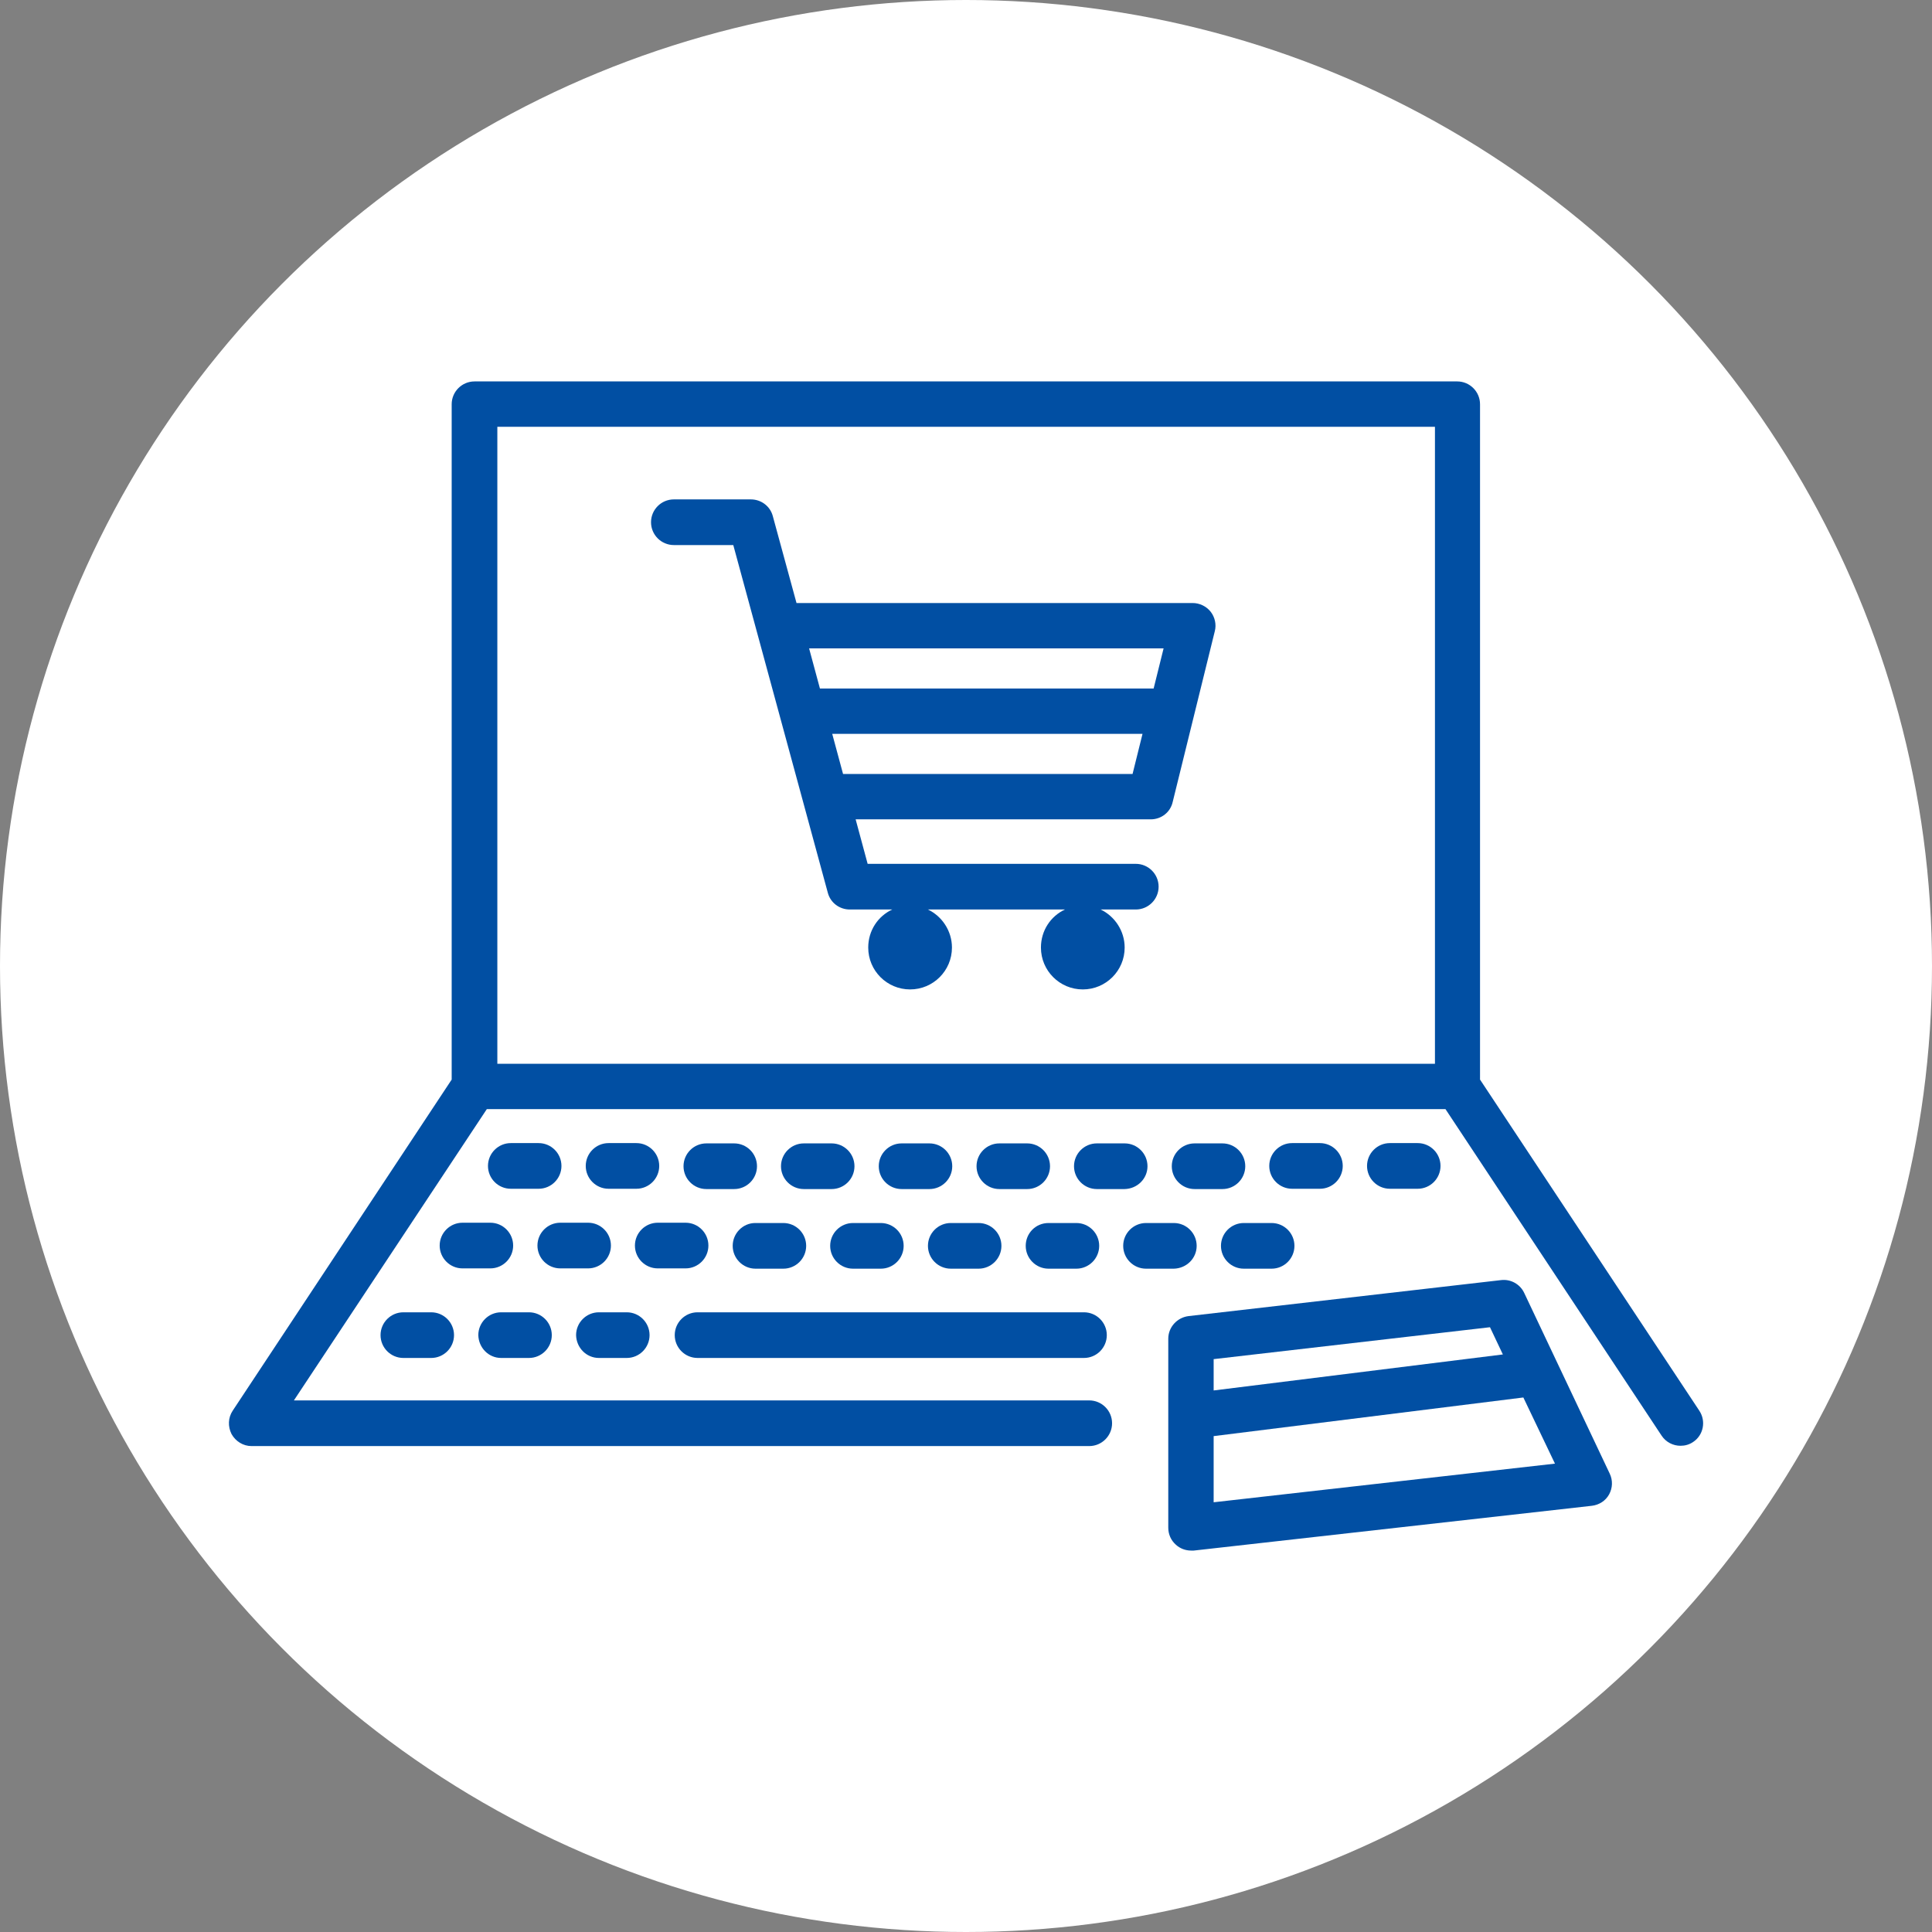
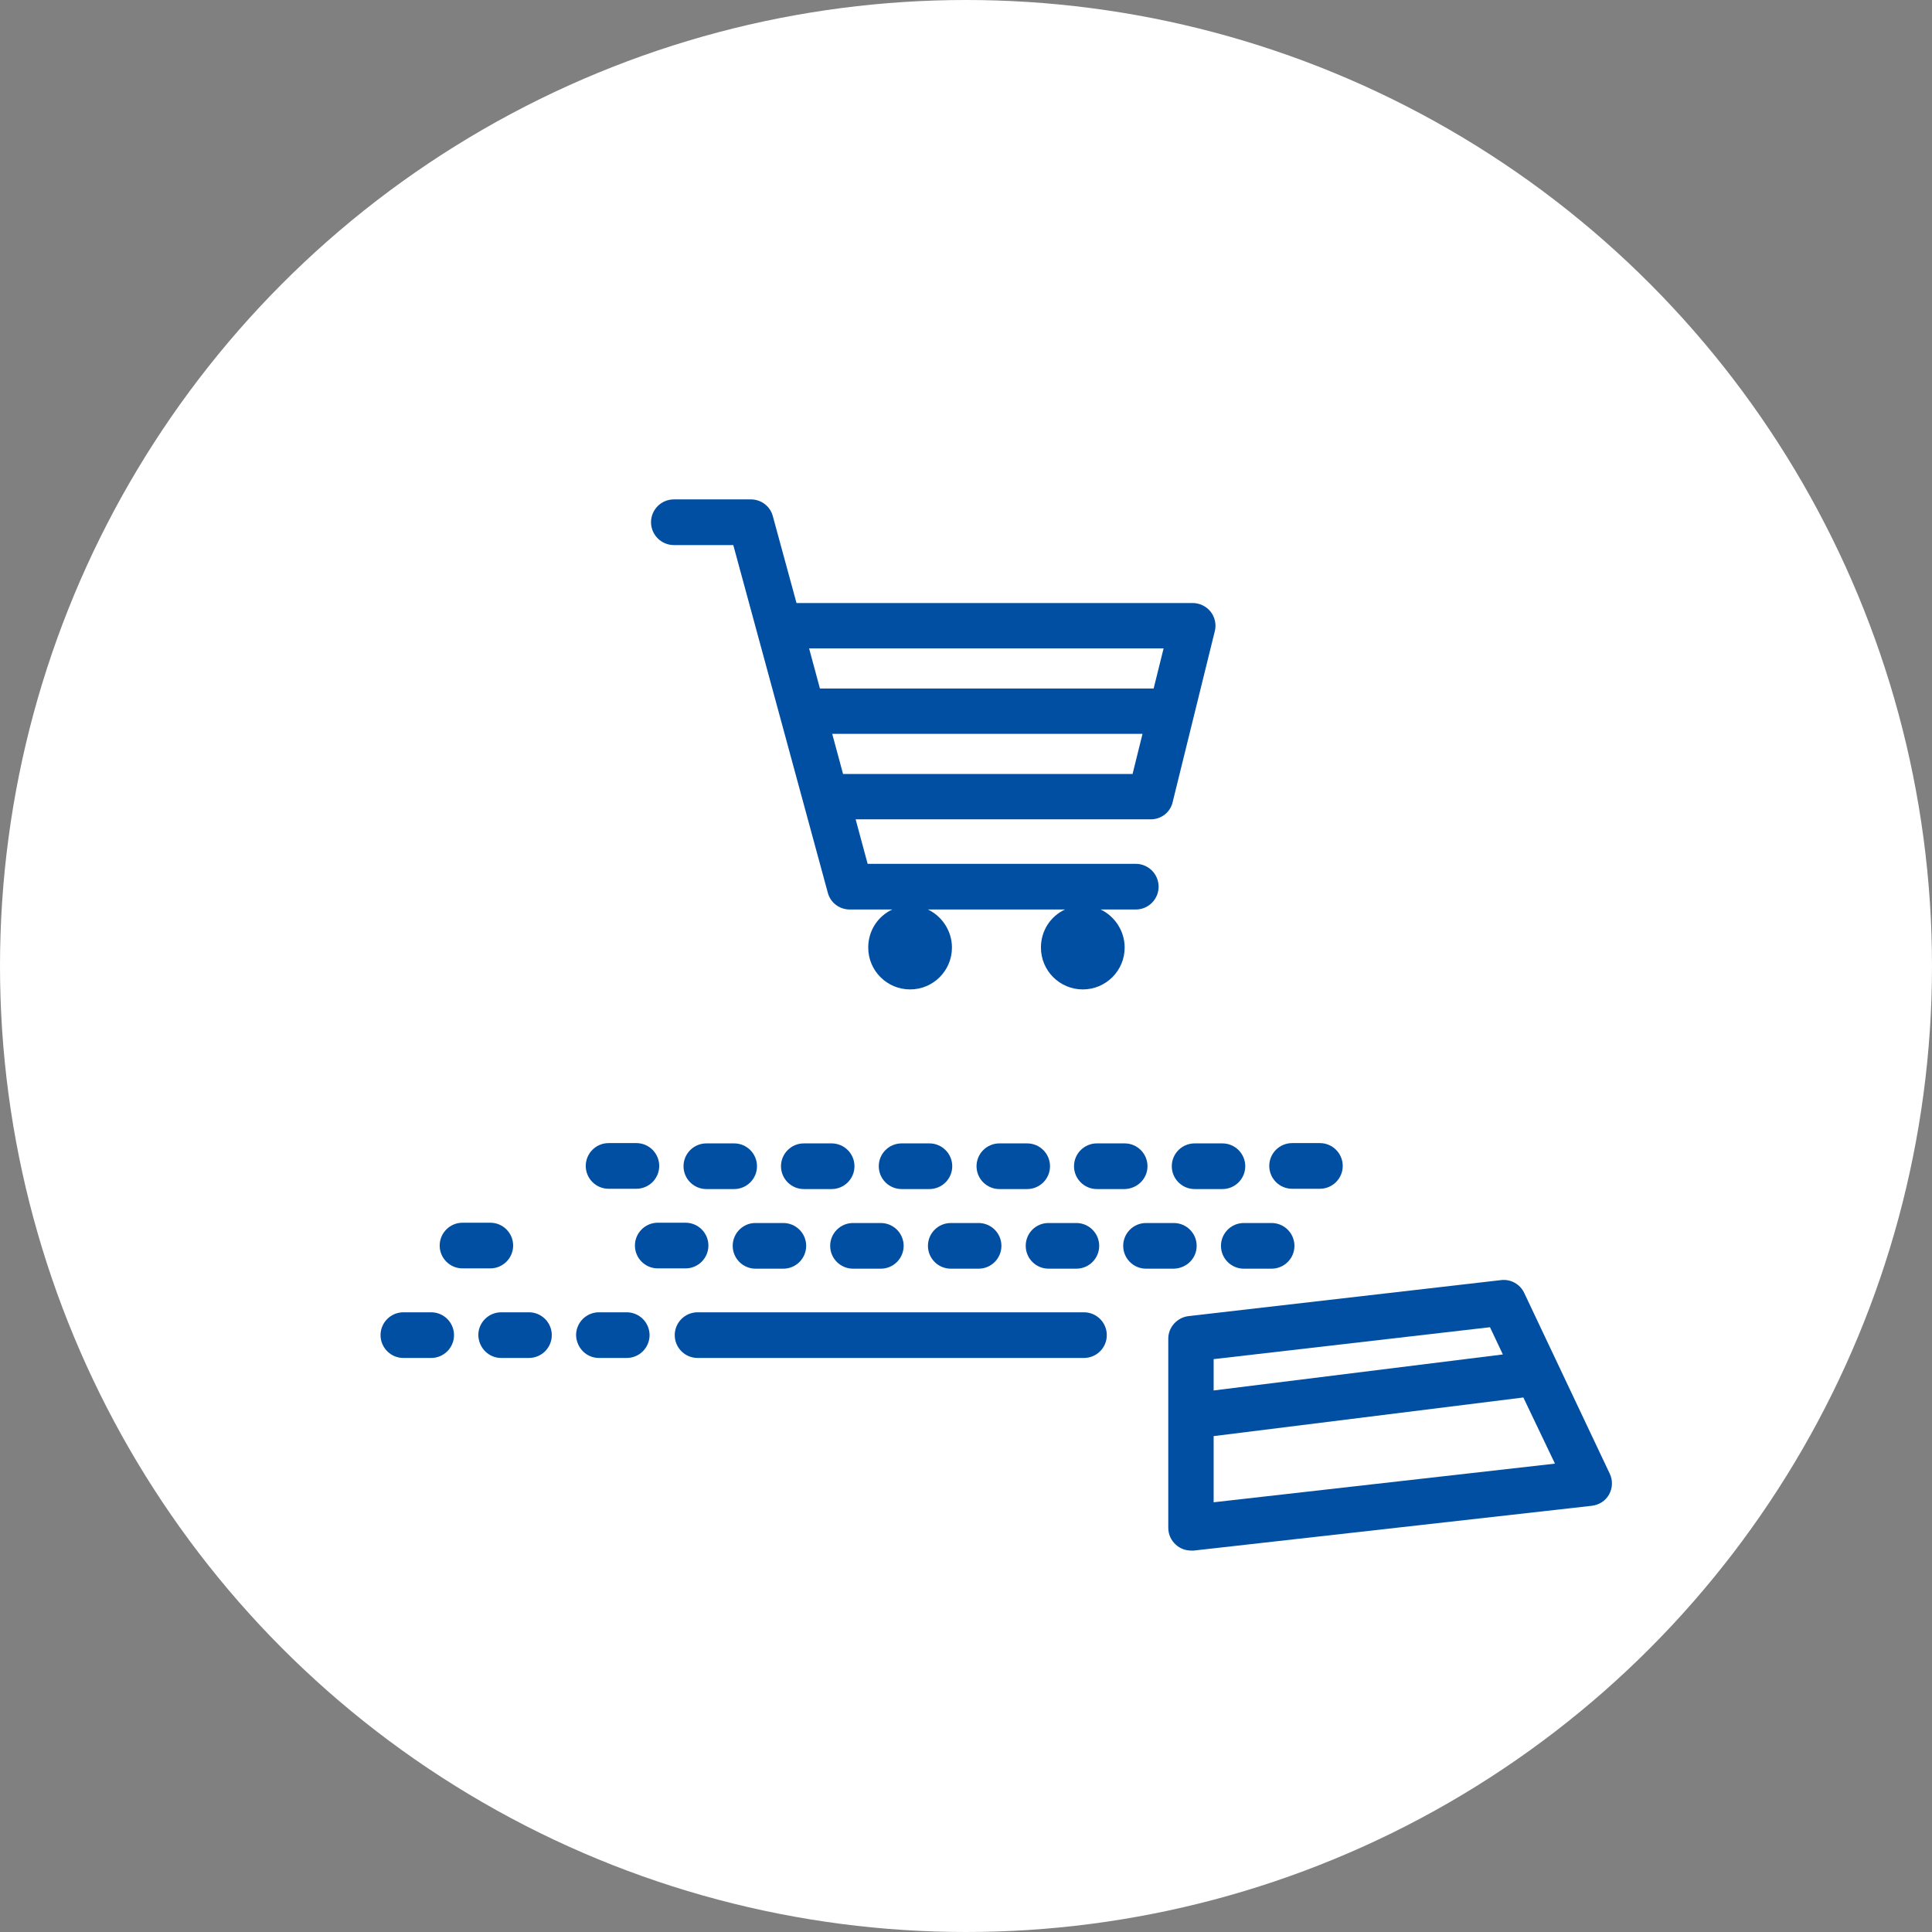
<svg xmlns="http://www.w3.org/2000/svg" version="1.1" id="圖層_1" x="0px" y="0px" viewBox="0 0 66 66" style="enable-background:new 0 0 66 66;" xml:space="preserve">
  <rect x="0" y="0" width="66" height="66" fill="#808080" stroke="none" />
  <style type="text/css">
	.st0{fill:#FFFFFF;}
	.st1{fill:#014FA3;}
</style>
  <circle class="st0" cx="33" cy="33" r="33" />
  <g>
-     <path class="st1" d="M58.05,48.19l-7.49-11.31V13.81c0-0.43-0.35-0.78-0.78-0.78H16.21c-0.43,0-0.78,0.35-0.78,0.78v23.07   L7.95,48.19c-0.16,0.24-0.17,0.54-0.04,0.8c0.14,0.25,0.4,0.41,0.68,0.41h28.62c0.43,0,0.78-0.35,0.78-0.78s-0.35-0.78-0.78-0.78   H10.04l6.59-9.95h32.75l7.38,11.15c0.15,0.23,0.4,0.35,0.65,0.35c0.15,0,0.3-0.04,0.43-0.13C58.19,49.03,58.29,48.55,58.05,48.19z    M16.99,36.34V14.58h32.03v21.76H16.99z" />
    <path class="st1" d="M52.07,44.17c-0.14-0.3-0.46-0.48-0.79-0.44L40.6,44.96c-0.39,0.05-0.69,0.38-0.69,0.77v6.46   c0,0.22,0.09,0.43,0.26,0.58c0.14,0.13,0.33,0.2,0.52,0.2c0.03,0,0.06,0,0.09,0l13.6-1.53c0.25-0.03,0.47-0.17,0.59-0.39   c0.12-0.22,0.13-0.48,0.02-0.71L52.07,44.17z M50.9,45.34l0.44,0.93l-9.88,1.23v-1.07L50.9,45.34z M41.46,51.32v-2.26l10.58-1.32   l1.08,2.26L41.46,51.32z" />
    <path class="st1" d="M23.83,46.39h13.2c0.43,0,0.78-0.35,0.78-0.78c0-0.43-0.35-0.78-0.78-0.78h-13.2c-0.43,0-0.78,0.35-0.78,0.78   C23.05,46.04,23.4,46.39,23.83,46.39z" />
    <path class="st1" d="M20.46,46.39h0.95c0.43,0,0.78-0.35,0.78-0.78c0-0.43-0.35-0.78-0.78-0.78h-0.95c-0.43,0-0.78,0.35-0.78,0.78   C19.69,46.04,20.03,46.39,20.46,46.39z" />
    <path class="st1" d="M17.12,46.39h0.95c0.43,0,0.78-0.35,0.78-0.78c0-0.43-0.35-0.78-0.78-0.78h-0.95c-0.43,0-0.78,0.35-0.78,0.78   C16.35,46.04,16.69,46.39,17.12,46.39z" />
    <path class="st1" d="M13.78,44.83c-0.43,0-0.78,0.35-0.78,0.78c0,0.43,0.35,0.78,0.78,0.78h0.95c0.43,0,0.78-0.35,0.78-0.78   c0-0.43-0.35-0.78-0.78-0.78H13.78z" />
    <path class="st1" d="M23.42,43.33c0.43,0,0.78-0.35,0.78-0.78s-0.35-0.78-0.78-0.78h-0.95c-0.43,0-0.78,0.35-0.78,0.78   s0.35,0.78,0.78,0.78H23.42z" />
-     <path class="st1" d="M20.09,43.33c0.43,0,0.78-0.35,0.78-0.78s-0.35-0.78-0.78-0.78h-0.95c-0.43,0-0.78,0.35-0.78,0.78   s0.35,0.78,0.78,0.78H20.09z" />
    <path class="st1" d="M16.75,43.33c0.43,0,0.78-0.35,0.78-0.78s-0.35-0.78-0.78-0.78H15.8c-0.43,0-0.78,0.35-0.78,0.78   s0.35,0.78,0.78,0.78H16.75z" />
    <path class="st1" d="M31.7,42.56c0,0.43,0.35,0.78,0.78,0.78h0.95c0.43,0,0.78-0.35,0.78-0.78s-0.35-0.78-0.78-0.78h-0.95   C32.05,41.78,31.7,42.13,31.7,42.56z" />
    <path class="st1" d="M28.36,42.56c0,0.43,0.35,0.78,0.78,0.78h0.95c0.43,0,0.78-0.35,0.78-0.78s-0.35-0.78-0.78-0.78h-0.95   C28.71,41.78,28.36,42.13,28.36,42.56z" />
    <path class="st1" d="M25.03,42.56c0,0.43,0.35,0.78,0.78,0.78h0.95c0.43,0,0.78-0.35,0.78-0.78s-0.35-0.78-0.78-0.78H25.8   C25.38,41.78,25.03,42.13,25.03,42.56z" />
    <path class="st1" d="M41.71,42.56c0,0.43,0.35,0.78,0.78,0.78h0.95c0.43,0,0.78-0.35,0.78-0.78s-0.35-0.78-0.78-0.78h-0.95   C42.06,41.78,41.71,42.13,41.71,42.56z" />
    <path class="st1" d="M40.88,42.56c0-0.43-0.35-0.78-0.78-0.78h-0.95c-0.43,0-0.78,0.35-0.78,0.78s0.35,0.78,0.78,0.78h0.95   C40.53,43.33,40.88,42.99,40.88,42.56z" />
    <path class="st1" d="M35.04,42.56c0,0.43,0.35,0.78,0.78,0.78h0.95c0.43,0,0.78-0.35,0.78-0.78s-0.35-0.78-0.78-0.78h-0.95   C35.38,41.78,35.04,42.13,35.04,42.56z" />
    <path class="st1" d="M25.08,39.06h-0.95c-0.43,0-0.78,0.35-0.78,0.78s0.35,0.78,0.78,0.78h0.95c0.43,0,0.78-0.35,0.78-0.78   S25.51,39.06,25.08,39.06z" />
    <path class="st1" d="M20.79,40.61h0.95c0.43,0,0.78-0.35,0.78-0.78s-0.35-0.78-0.78-0.78h-0.95c-0.43,0-0.78,0.35-0.78,0.78   S20.36,40.61,20.79,40.61z" />
-     <path class="st1" d="M17.45,40.61h0.95c0.43,0,0.78-0.35,0.78-0.78s-0.35-0.78-0.78-0.78h-0.95c-0.43,0-0.78,0.35-0.78,0.78   S17.02,40.61,17.45,40.61z" />
    <path class="st1" d="M35.09,39.06h-0.95c-0.43,0-0.78,0.35-0.78,0.78s0.35,0.78,0.78,0.78h0.95c0.43,0,0.78-0.35,0.78-0.78   S35.52,39.06,35.09,39.06z" />
    <path class="st1" d="M31.75,39.06H30.8c-0.43,0-0.78,0.35-0.78,0.78s0.35,0.78,0.78,0.78h0.95c0.43,0,0.78-0.35,0.78-0.78   S32.18,39.06,31.75,39.06z" />
    <path class="st1" d="M28.41,39.06h-0.95c-0.43,0-0.78,0.35-0.78,0.78s0.35,0.78,0.78,0.78h0.95c0.43,0,0.78-0.35,0.78-0.78   S28.84,39.06,28.41,39.06z" />
    <path class="st1" d="M44.14,40.61h0.95c0.43,0,0.78-0.35,0.78-0.78s-0.35-0.78-0.78-0.78h-0.95c-0.43,0-0.78,0.35-0.78,0.78   S43.71,40.61,44.14,40.61z" />
    <path class="st1" d="M41.76,39.06h-0.95c-0.43,0-0.78,0.35-0.78,0.78s0.35,0.78,0.78,0.78h0.95c0.43,0,0.78-0.35,0.78-0.78   S42.19,39.06,41.76,39.06z" />
    <path class="st1" d="M39.2,39.84c0-0.43-0.35-0.78-0.78-0.78h-0.95c-0.43,0-0.78,0.35-0.78,0.78s0.35,0.78,0.78,0.78h0.95   C38.85,40.61,39.2,40.27,39.2,39.84z" />
-     <path class="st1" d="M48.43,40.61c0.43,0,0.78-0.35,0.78-0.78s-0.35-0.78-0.78-0.78h-0.95c-0.43,0-0.78,0.35-0.78,0.78   s0.35,0.78,0.78,0.78H48.43z" />
    <path class="st1" d="M40.74,20.6H27.21l-0.81-2.97c-0.09-0.34-0.4-0.57-0.75-0.57h-2.63c-0.43,0-0.78,0.35-0.78,0.78   s0.35,0.78,0.78,0.78h2.03l3.23,11.88c0.09,0.34,0.4,0.57,0.75,0.57h1.45c-0.49,0.23-0.82,0.72-0.82,1.3   c0,0.79,0.64,1.43,1.43,1.43s1.43-0.64,1.43-1.43c0-0.57-0.34-1.07-0.82-1.3h4.68c-0.49,0.23-0.82,0.72-0.82,1.3   c0,0.79,0.64,1.43,1.43,1.43c0.79,0,1.43-0.64,1.43-1.43c0-0.57-0.34-1.07-0.82-1.3h1.2c0.43,0,0.78-0.35,0.78-0.78   s-0.35-0.78-0.78-0.78h-9.16l-0.41-1.52h10.08c0.36,0,0.67-0.24,0.75-0.59l1.44-5.84c0.06-0.23,0-0.48-0.14-0.66   C41.21,20.71,40.98,20.6,40.74,20.6z M39.75,22.15l-0.34,1.37H28.01l-0.37-1.37H39.75z M28.8,26.44l-0.37-1.37h10.6l-0.34,1.37   H28.8z" />
  </g>
</svg>